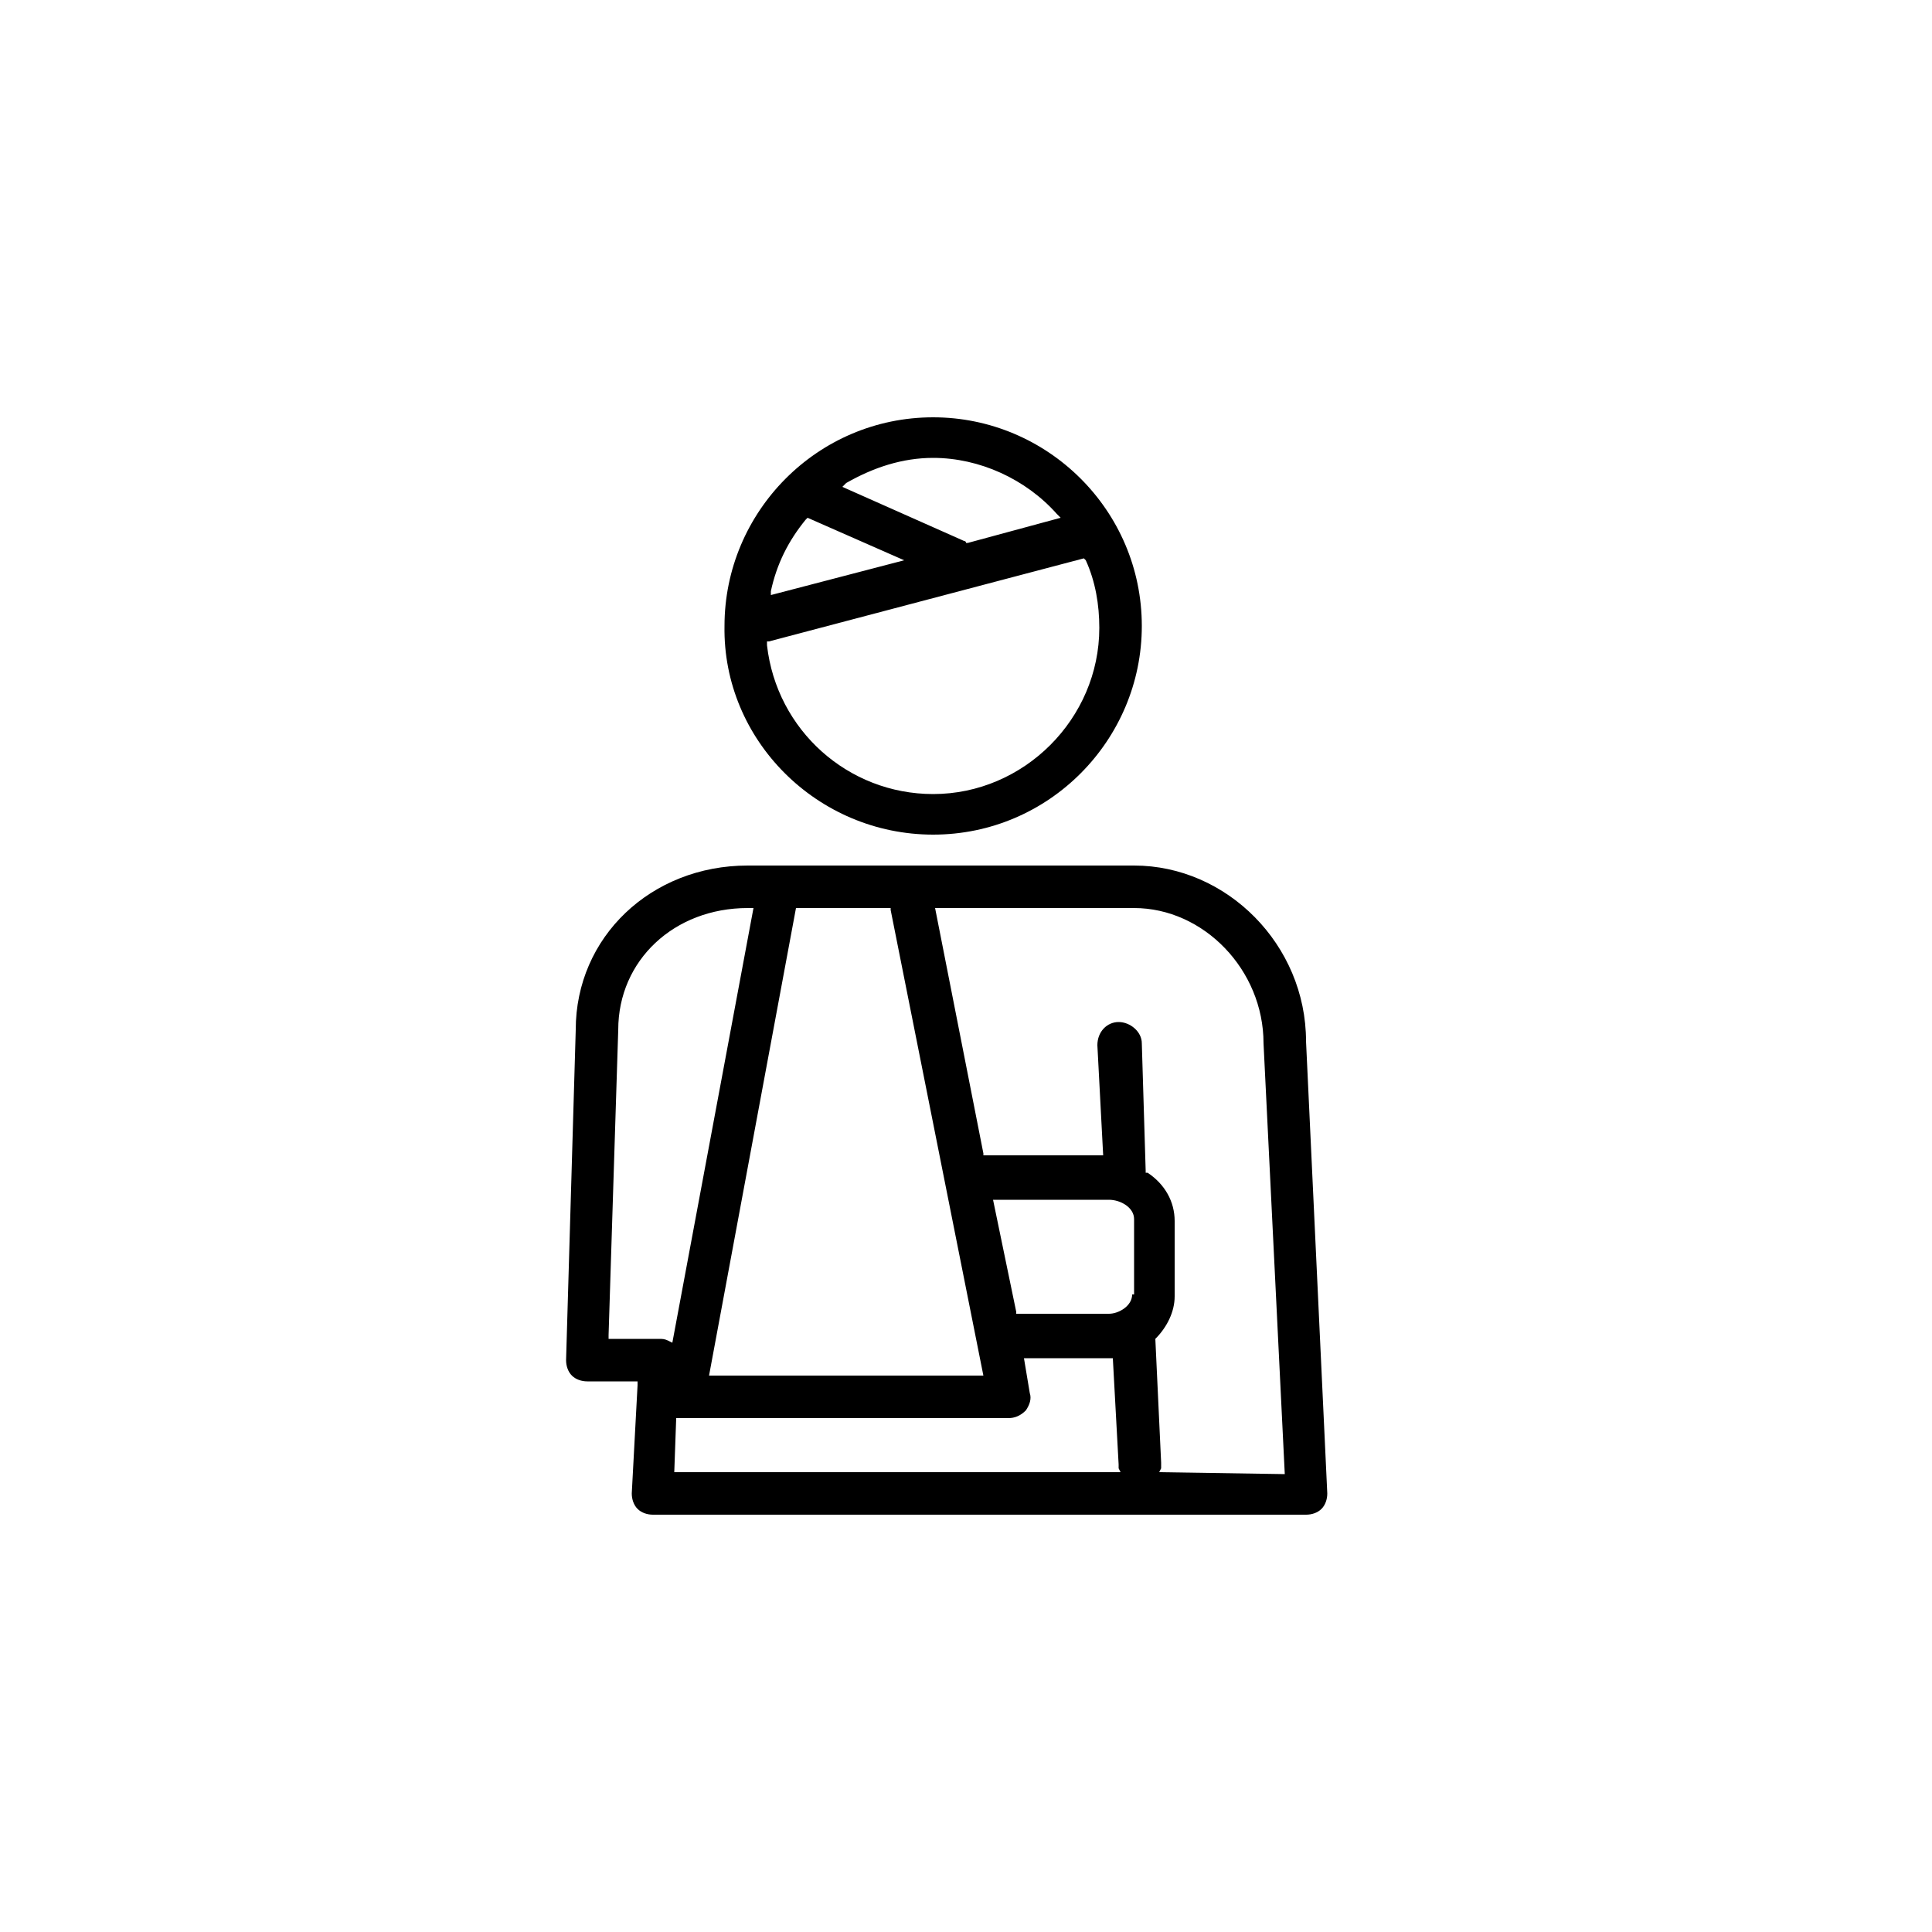
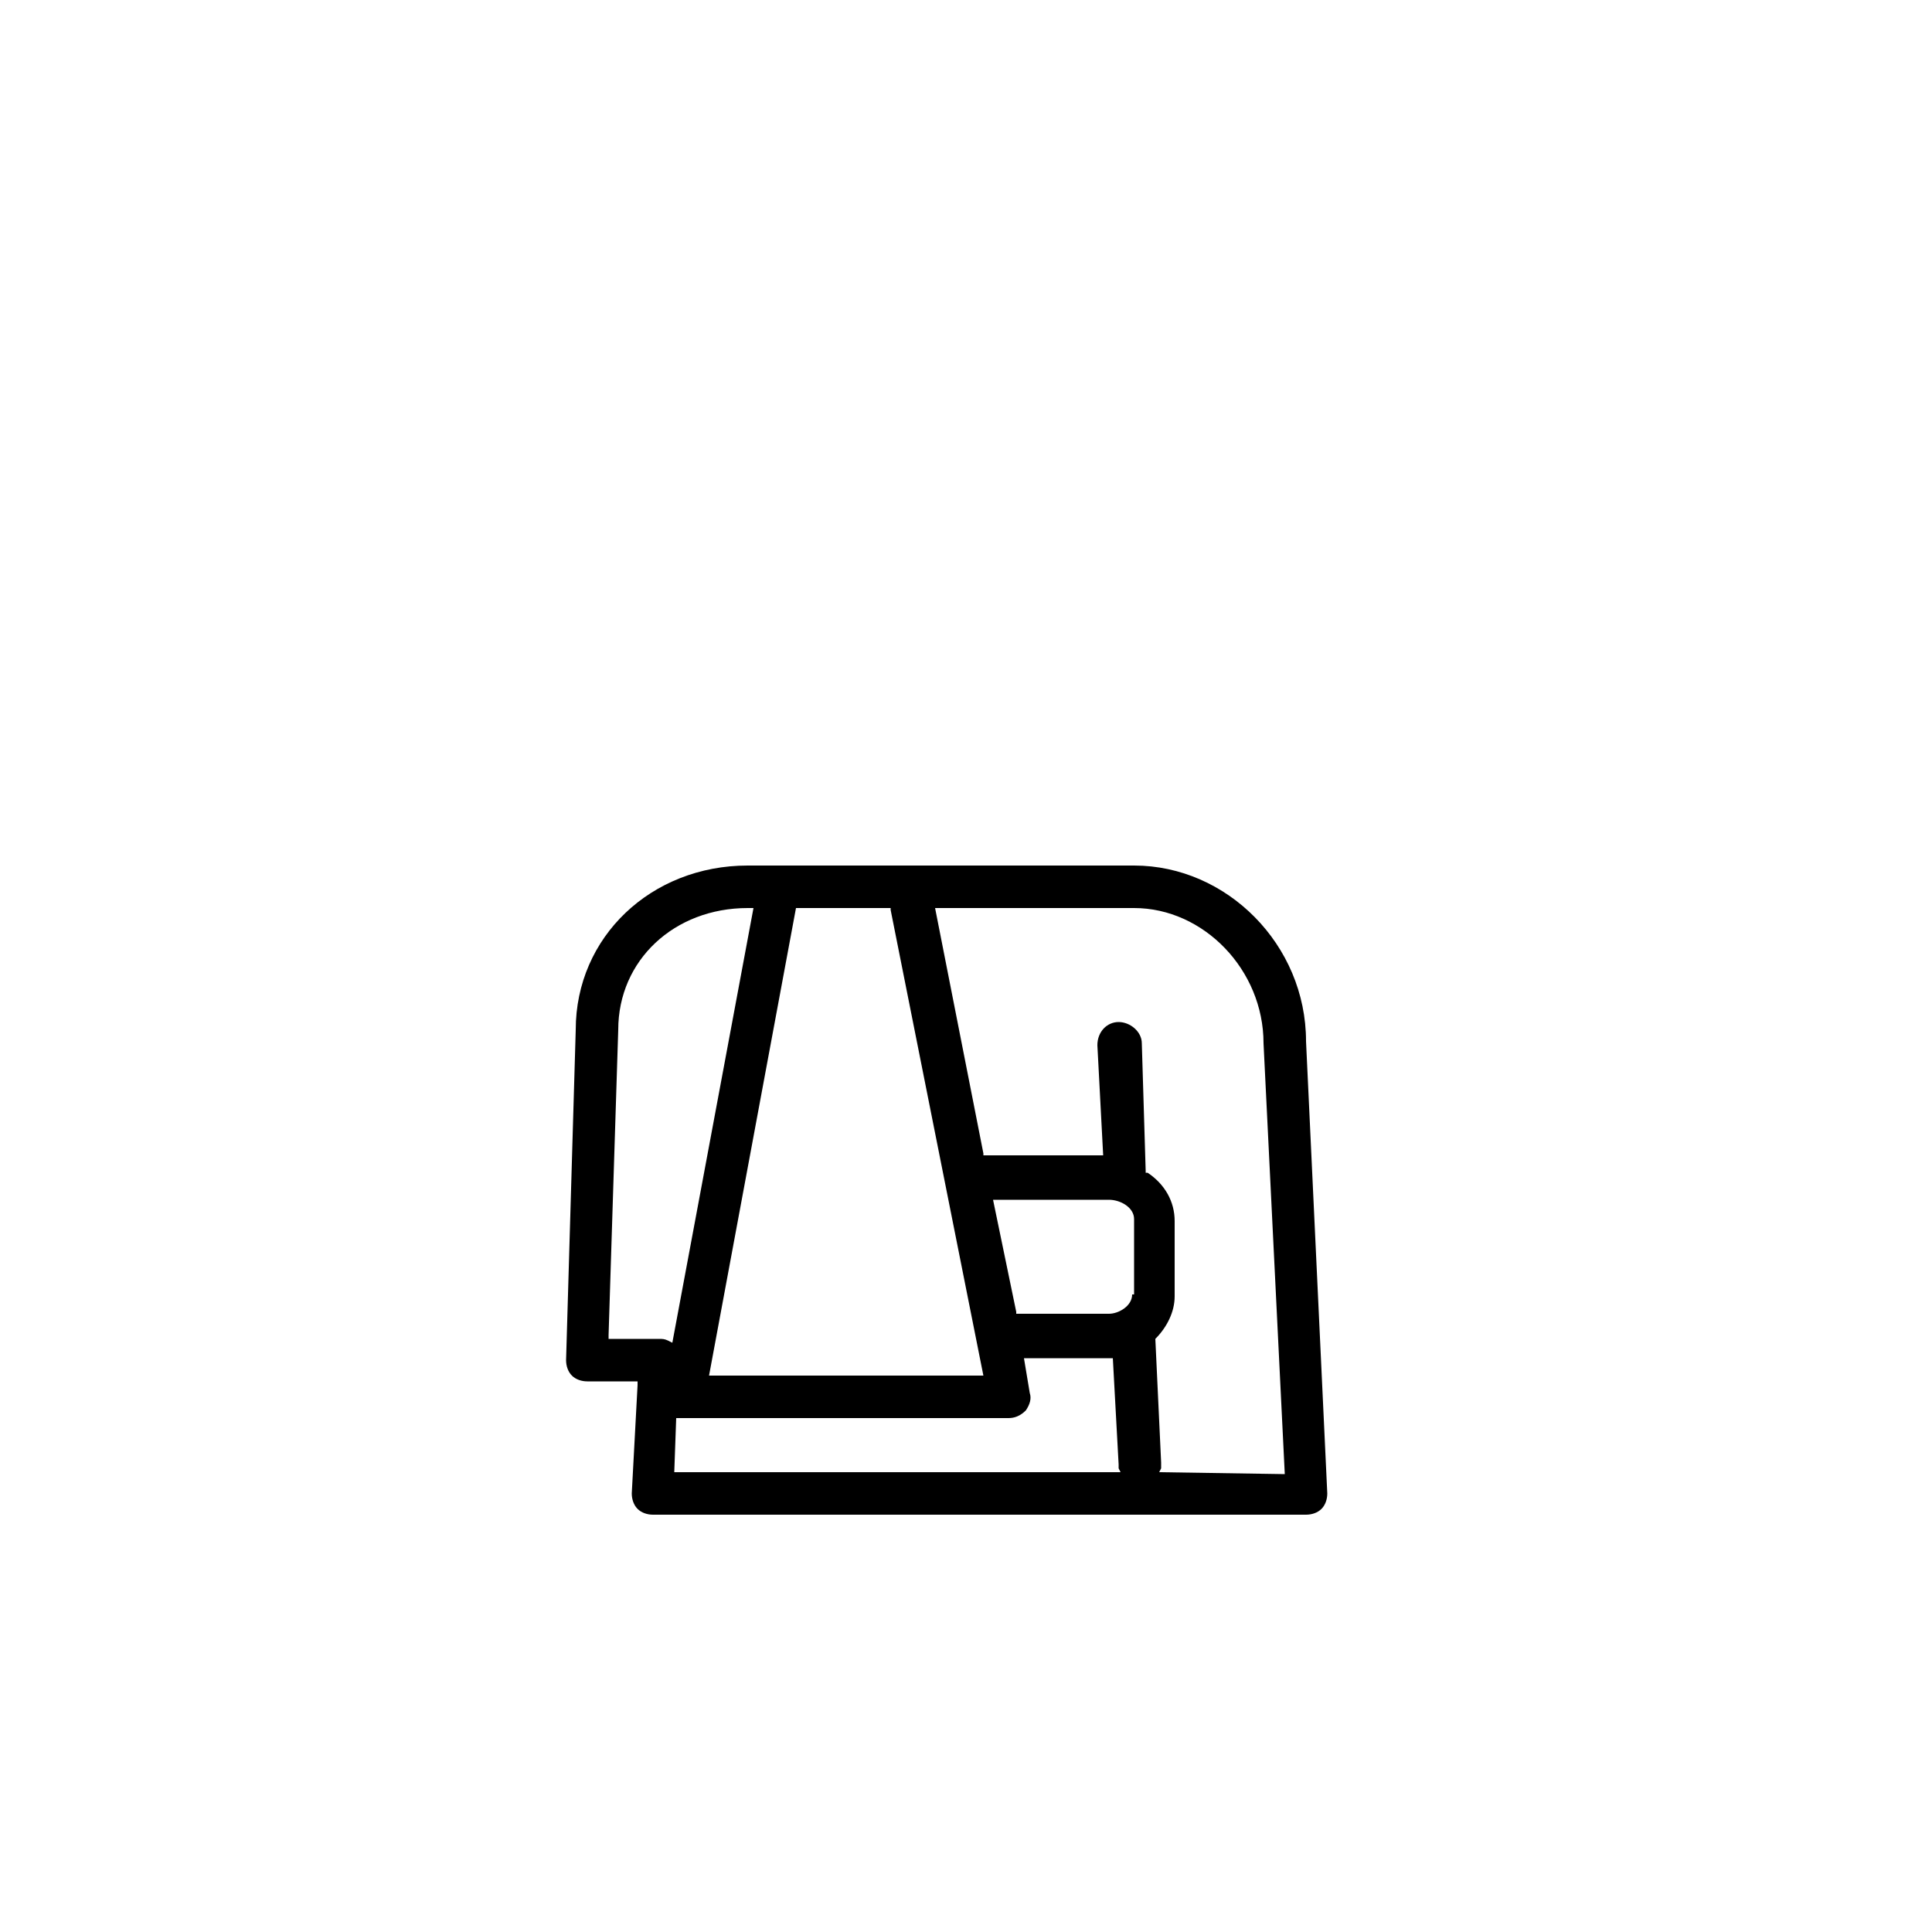
<svg xmlns="http://www.w3.org/2000/svg" version="1.1" id="Capa_1" x="0px" y="0px" viewBox="0 0 100 100" style="enable-background:new 0 0 100 100;" xml:space="preserve">
  <g>
    <path d="M67.6,53.9c0-5-4.1-9.1-8.9-9.1h-20c-5,0-8.9,3.7-8.9,8.5l-0.5,17.1c0,0.3,0.1,0.6,0.3,0.8c0.2,0.2,0.5,0.3,0.8,0.3h2.6   l0,0.2l-0.3,5.6c0,0.3,0.1,0.6,0.3,0.8c0.2,0.2,0.5,0.3,0.8,0.3h33.8c0.3,0,0.6-0.1,0.8-0.3c0.2-0.2,0.3-0.5,0.3-0.8L67.6,53.9z    M46.1,47l0,0.1l4.8,24.1H36.7L41.2,47H46.1z M34.6,69.4c-0.2-0.1-0.3-0.1-0.5-0.1l-2.6,0l0-0.2L32,53.3c0-3.6,2.9-6.3,6.7-6.3h0.3   l-4.2,22.5L34.6,69.4z M34.9,76.2l0.1-2.8l0.2,0c0,0,0.1,0,0.1,0h16.9c0.3,0,0.6-0.1,0.9-0.4c0.2-0.3,0.3-0.6,0.2-0.9L53,70.3h4.3   c0,0,0,0,0.1,0c0,0,0.1,0,0.1,0h0.1l0.3,5.5c0,0.1,0,0.1,0,0.2l0.1,0.2L34.9,76.2z M58.6,67c0,0.6-0.7,1-1.2,1c0,0,0,0,0,0h-4.8   l0-0.1l-1.2-5.8h6c0.6,0,1.3,0.4,1.3,1V67z M60,76.2l0.1-0.2c0-0.1,0-0.2,0-0.3l-0.3-6.4l0,0c0.6-0.6,1-1.4,1-2.2v-3.9   c0-1-0.5-1.9-1.4-2.5l-0.1,0l0-0.1L59.1,54c0-0.6-0.6-1.1-1.2-1.1c-0.6,0-1.1,0.5-1.1,1.2l0.3,5.7h-6.2l0-0.1L48.4,47h10.3   c3.6,0,6.7,3.2,6.7,7l1.1,22.3L60,76.2z" />
-     <path d="M48.3,43.2c6,0,10.8-4.9,10.8-10.8c0-6-4.9-10.8-10.8-10.8c-6,0-10.8,4.9-10.8,10.8C37.4,38.3,42.3,43.2,48.3,43.2z    M43.8,25c1.4-0.8,2.9-1.3,4.5-1.3c2.4,0,4.8,1.1,6.4,2.9l0.2,0.2l-4.8,1.3l-0.1,0C50,28,49.9,28,49.9,28l-6.3-2.8L43.8,25z    M39.9,30.6c0.3-1.4,0.9-2.6,1.8-3.7l0.1-0.1l5,2.2l-6.9,1.8L39.9,30.6z M39.7,33.2l0.1,0l16.3-4.3l0.1,0.1   c0.5,1.1,0.7,2.3,0.7,3.5c0,4.7-3.9,8.6-8.6,8.6c-4.4,0-8.1-3.3-8.6-7.7L39.7,33.2z" />
  </g>
</svg>